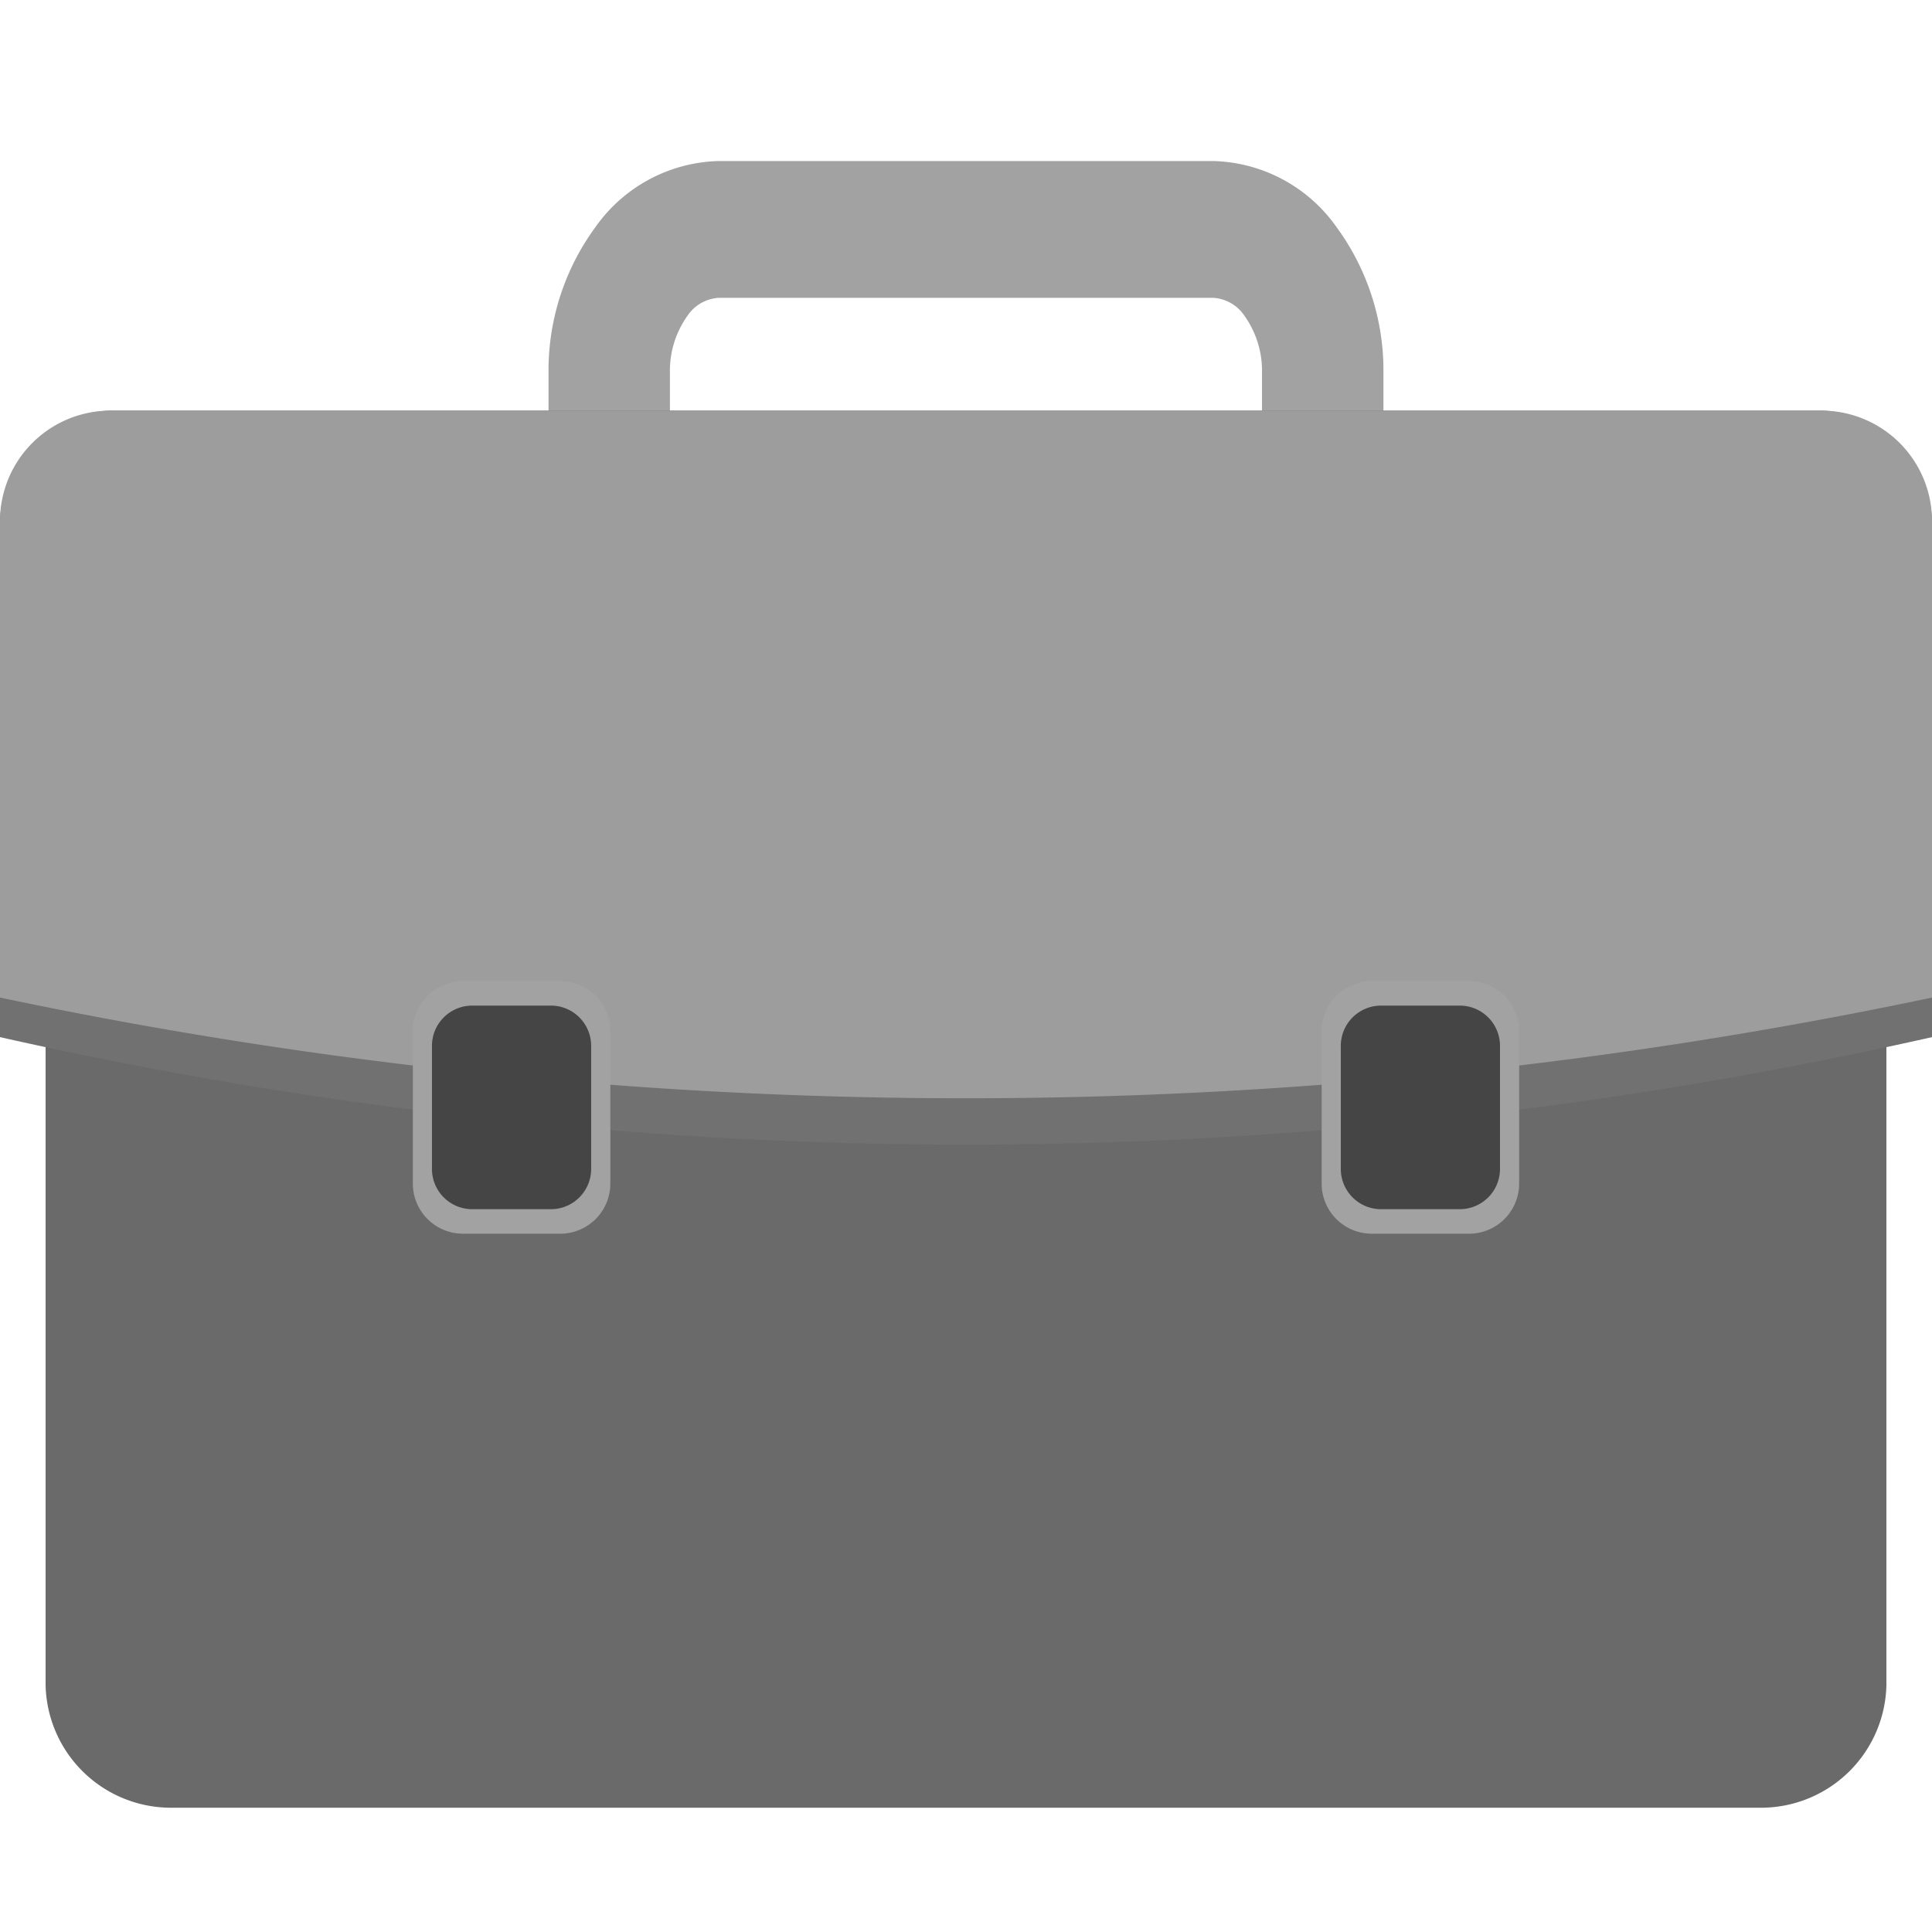
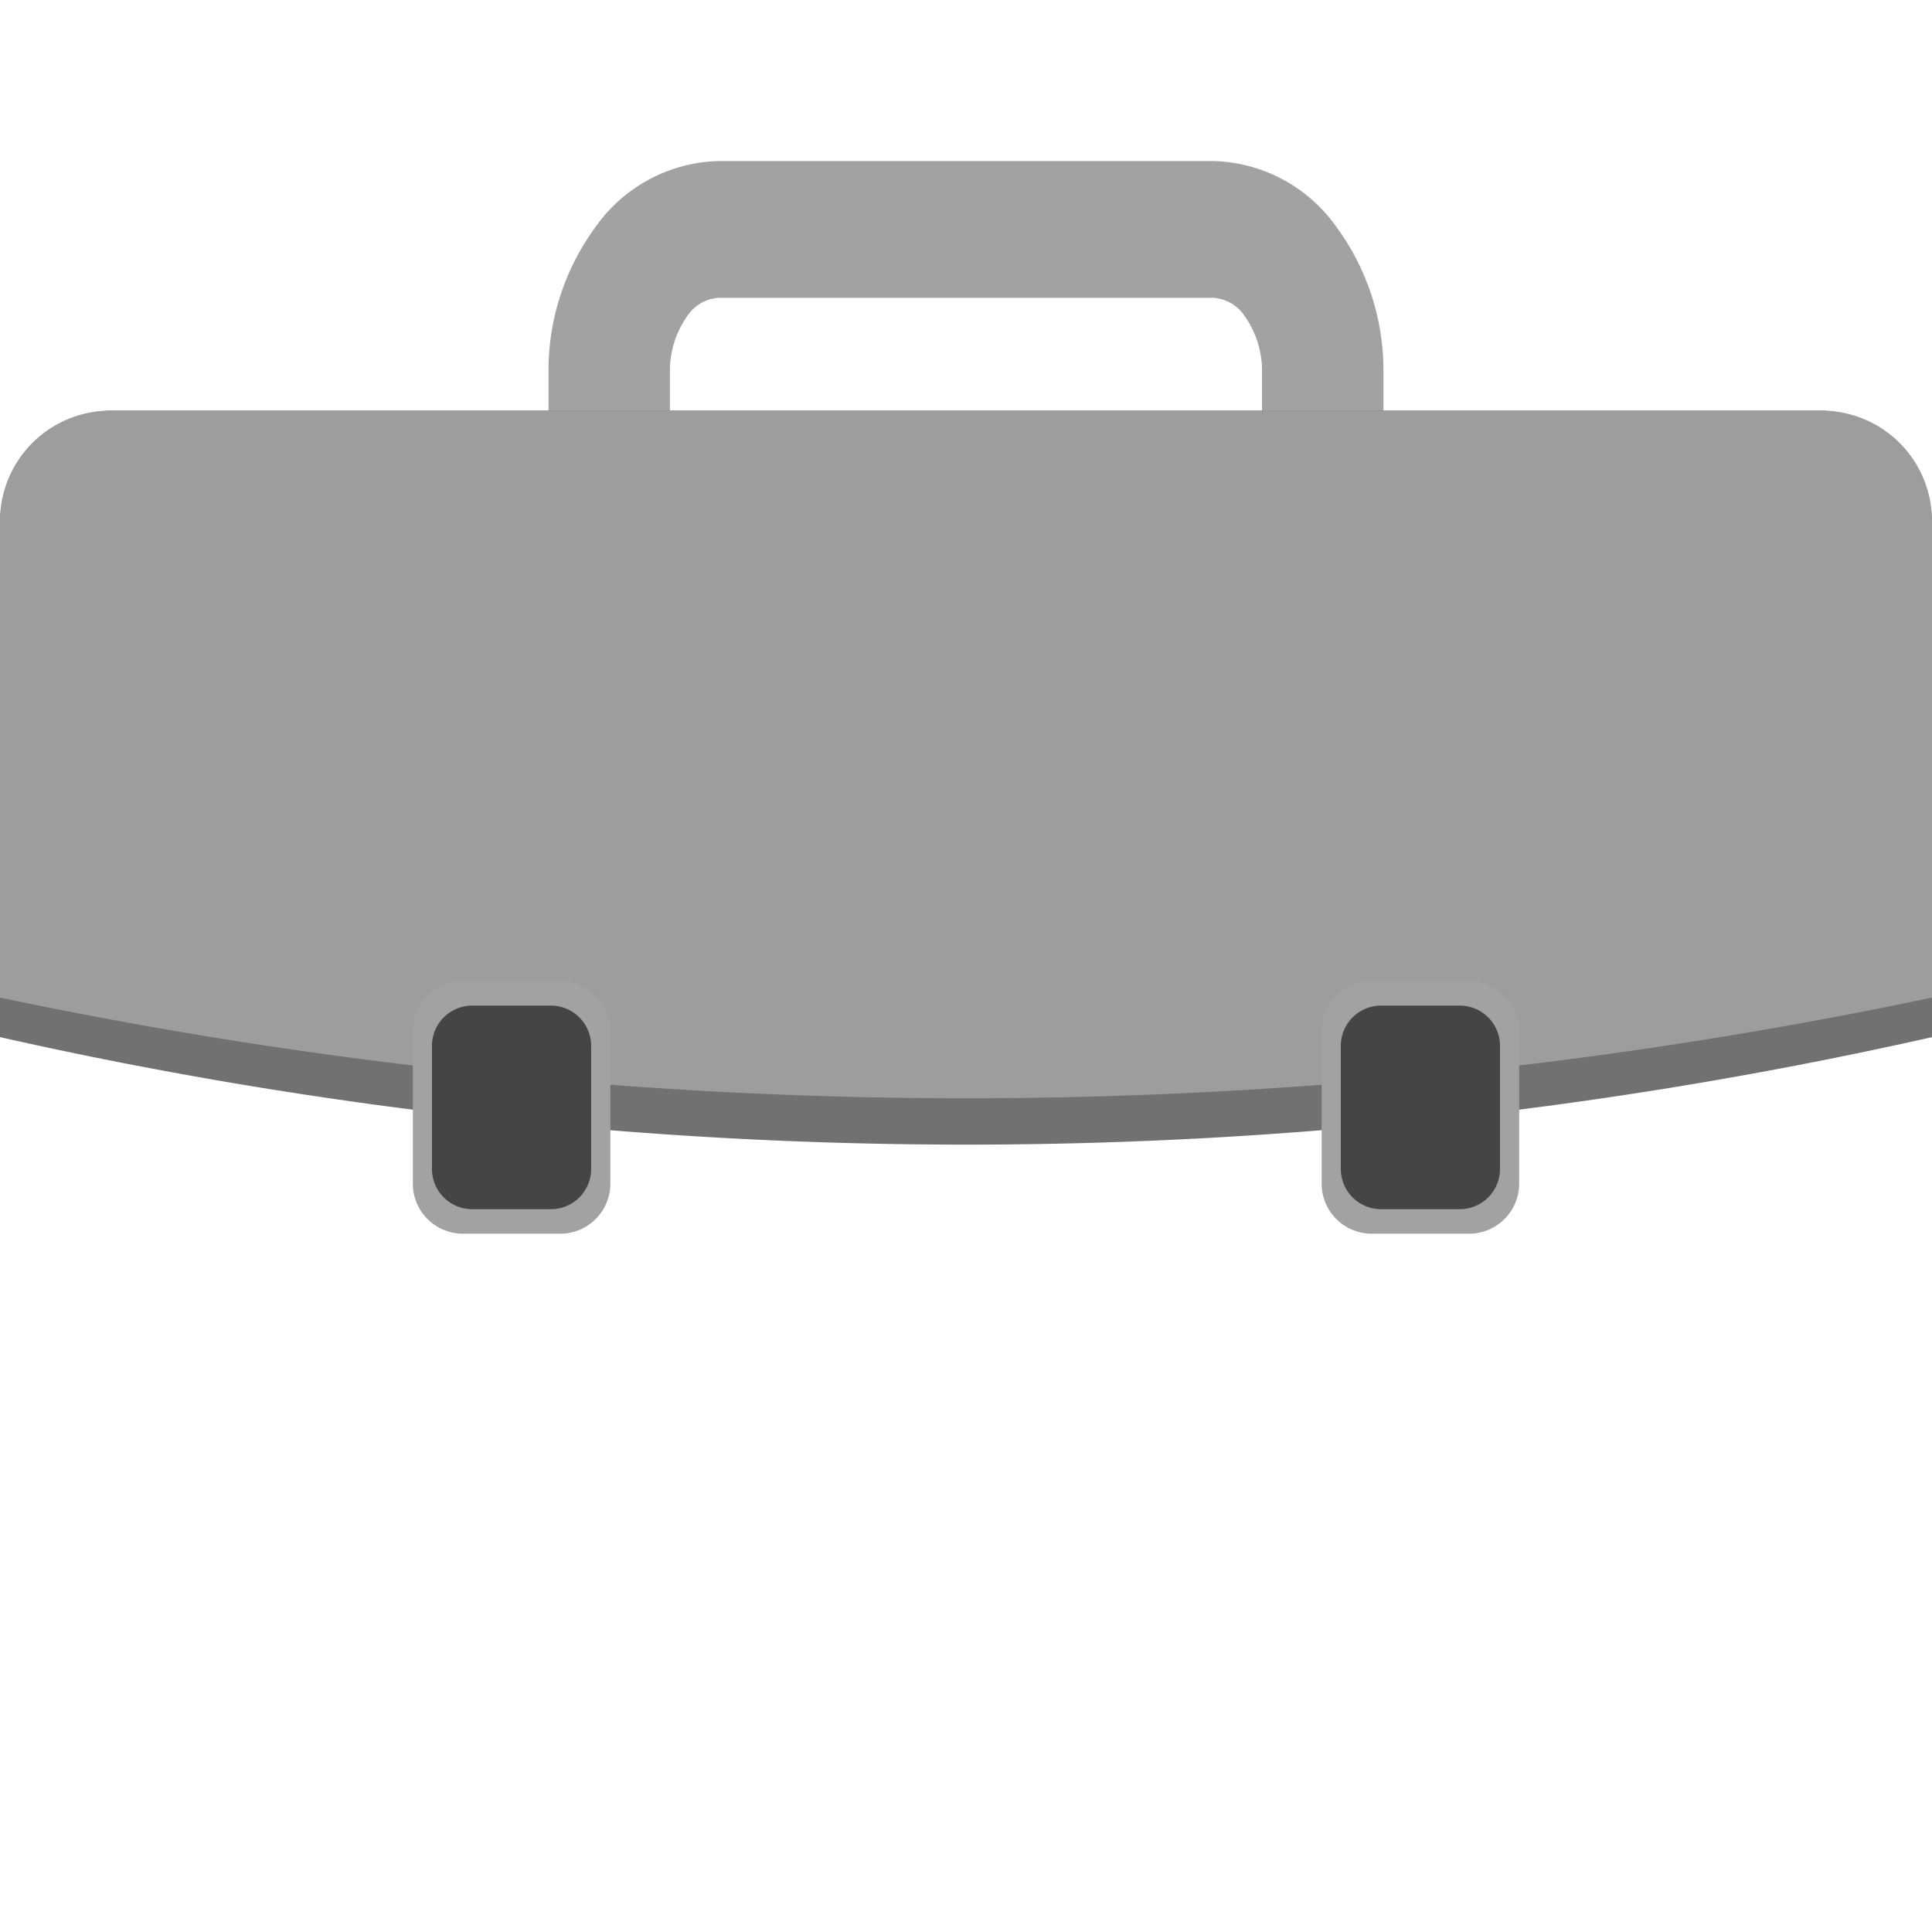
<svg xmlns="http://www.w3.org/2000/svg" id="Group_217" data-name="Group 217" width="48" height="48" viewBox="0 0 48 48">
  <g id="_429573336" transform="translate(-255.994 -763.999)">
    <path id="_429573648" d="M594.25,775.452v-2.183a6.022,6.022,0,0,1,1.162-3.623,3.863,3.863,0,0,1,3.06-1.646h12.3a3.863,3.863,0,0,1,3.059,1.646,6.023,6.023,0,0,1,1.162,3.623v2.1h-3.017v-2.1a2.358,2.358,0,0,0-.432-1.419,1.008,1.008,0,0,0-.773-.451h-12.3a1.008,1.008,0,0,0-.773.451,2.358,2.358,0,0,0-.432,1.42v2.183Z" transform="translate(-324.628)" fill="#a2a2a2" />
-     <path id="_429574080" d="M284.114,1223.56h45.734v19.52a3.116,3.116,0,0,1-3.17,3.038H287.284a3.116,3.116,0,0,1-3.17-3.038Z" transform="translate(-26.987 -437.207)" fill="#6a6a6a" fill-rule="evenodd" />
    <path id="_429573576" d="M258.728,921.941H301.26a2.84,2.84,0,0,1,2.734,2.918v12.647a109.165,109.165,0,0,1-48,0V924.859a2.839,2.839,0,0,1,2.734-2.918Z" transform="translate(0 -147.74)" fill="#717171" fill-rule="evenodd" />
-     <path id="_429573480" d="M258.728,921.941H301.26a2.743,2.743,0,0,1,2.734,2.734v11.848a116.35,116.35,0,0,1-48,0V924.675a2.742,2.742,0,0,1,2.734-2.734Z" transform="translate(0 -147.74)" fill="#9d9d9d" fill-rule="evenodd" />
+     <path id="_429573480" d="M258.728,921.941H301.26a2.743,2.743,0,0,1,2.734,2.734v11.848a116.35,116.35,0,0,1-48,0V924.675a2.742,2.742,0,0,1,2.734-2.734" transform="translate(0 -147.74)" fill="#9d9d9d" fill-rule="evenodd" />
    <path id="_429573024" d="M1072.243,1273.74h2.425a1.245,1.245,0,0,1,1.241,1.241v3.793a1.245,1.245,0,0,1-1.241,1.241h-2.425a1.245,1.245,0,0,1-1.241-1.241v-3.793A1.245,1.245,0,0,1,1072.243,1273.74Z" transform="translate(-782.172 -485.365)" fill="#a2a2a2" fill-rule="evenodd" />
    <path id="_429572880" d="M1083.8,1288.83h1.955a1,1,0,0,1,1,1v3.058a1,1,0,0,1-1,1H1083.8a1,1,0,0,1-1-1v-3.058A1,1,0,0,1,1083.8,1288.83Z" transform="translate(-793.494 -499.847)" fill="#454545" fill-rule="evenodd" />
    <g id="Group_90" data-name="Group 90" transform="translate(266.251 788.375)">
      <path id="_429573240" d="M511.821,1273.74h2.425a1.245,1.245,0,0,1,1.241,1.241v3.793a1.245,1.245,0,0,1-1.241,1.241h-2.425a1.245,1.245,0,0,1-1.241-1.241v-3.793A1.245,1.245,0,0,1,511.821,1273.74Z" transform="translate(-510.58 -1273.74)" fill="#a2a2a2" fill-rule="evenodd" />
      <path id="_429573360" d="M523.381,1288.83h1.955a1,1,0,0,1,1,1v3.058a1,1,0,0,1-1,1h-1.955a1,1,0,0,1-1-1v-3.058A1,1,0,0,1,523.381,1288.83Z" transform="translate(-521.906 -1288.222)" fill="#454545" fill-rule="evenodd" />
    </g>
  </g>
-   <rect id="Rectangle_51" data-name="Rectangle 51" width="48" height="48" fill="none" />
</svg>